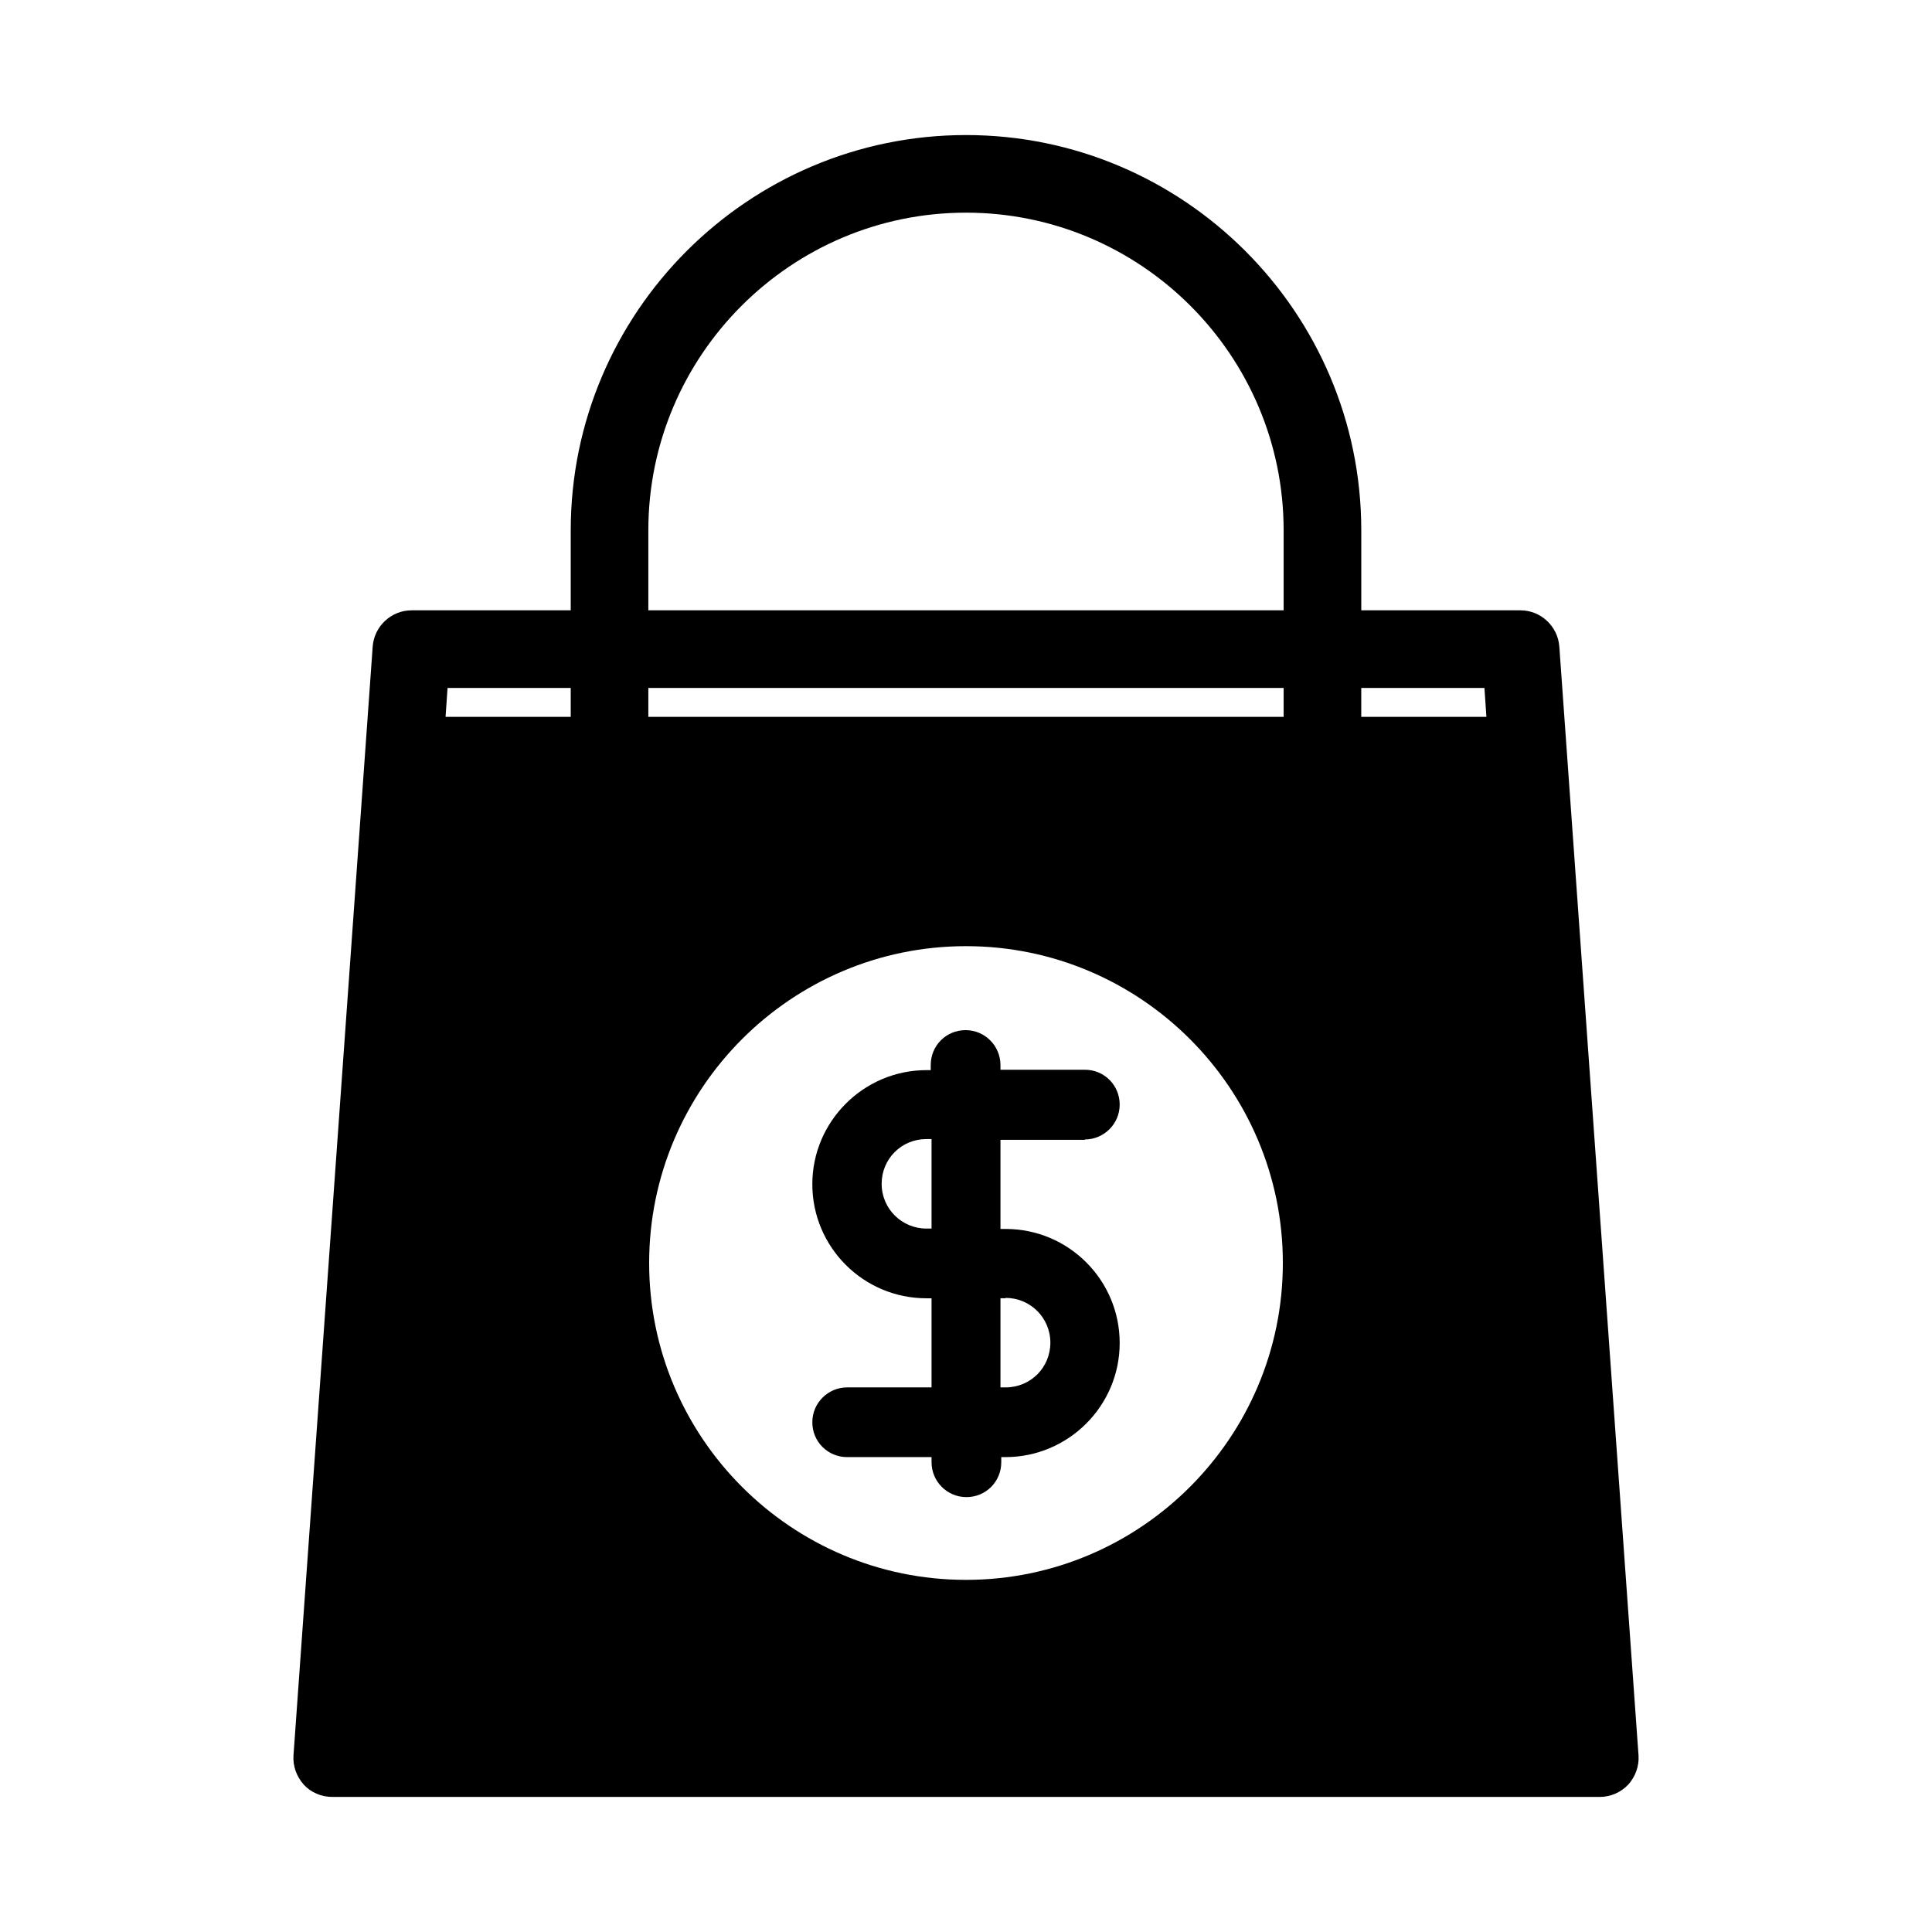
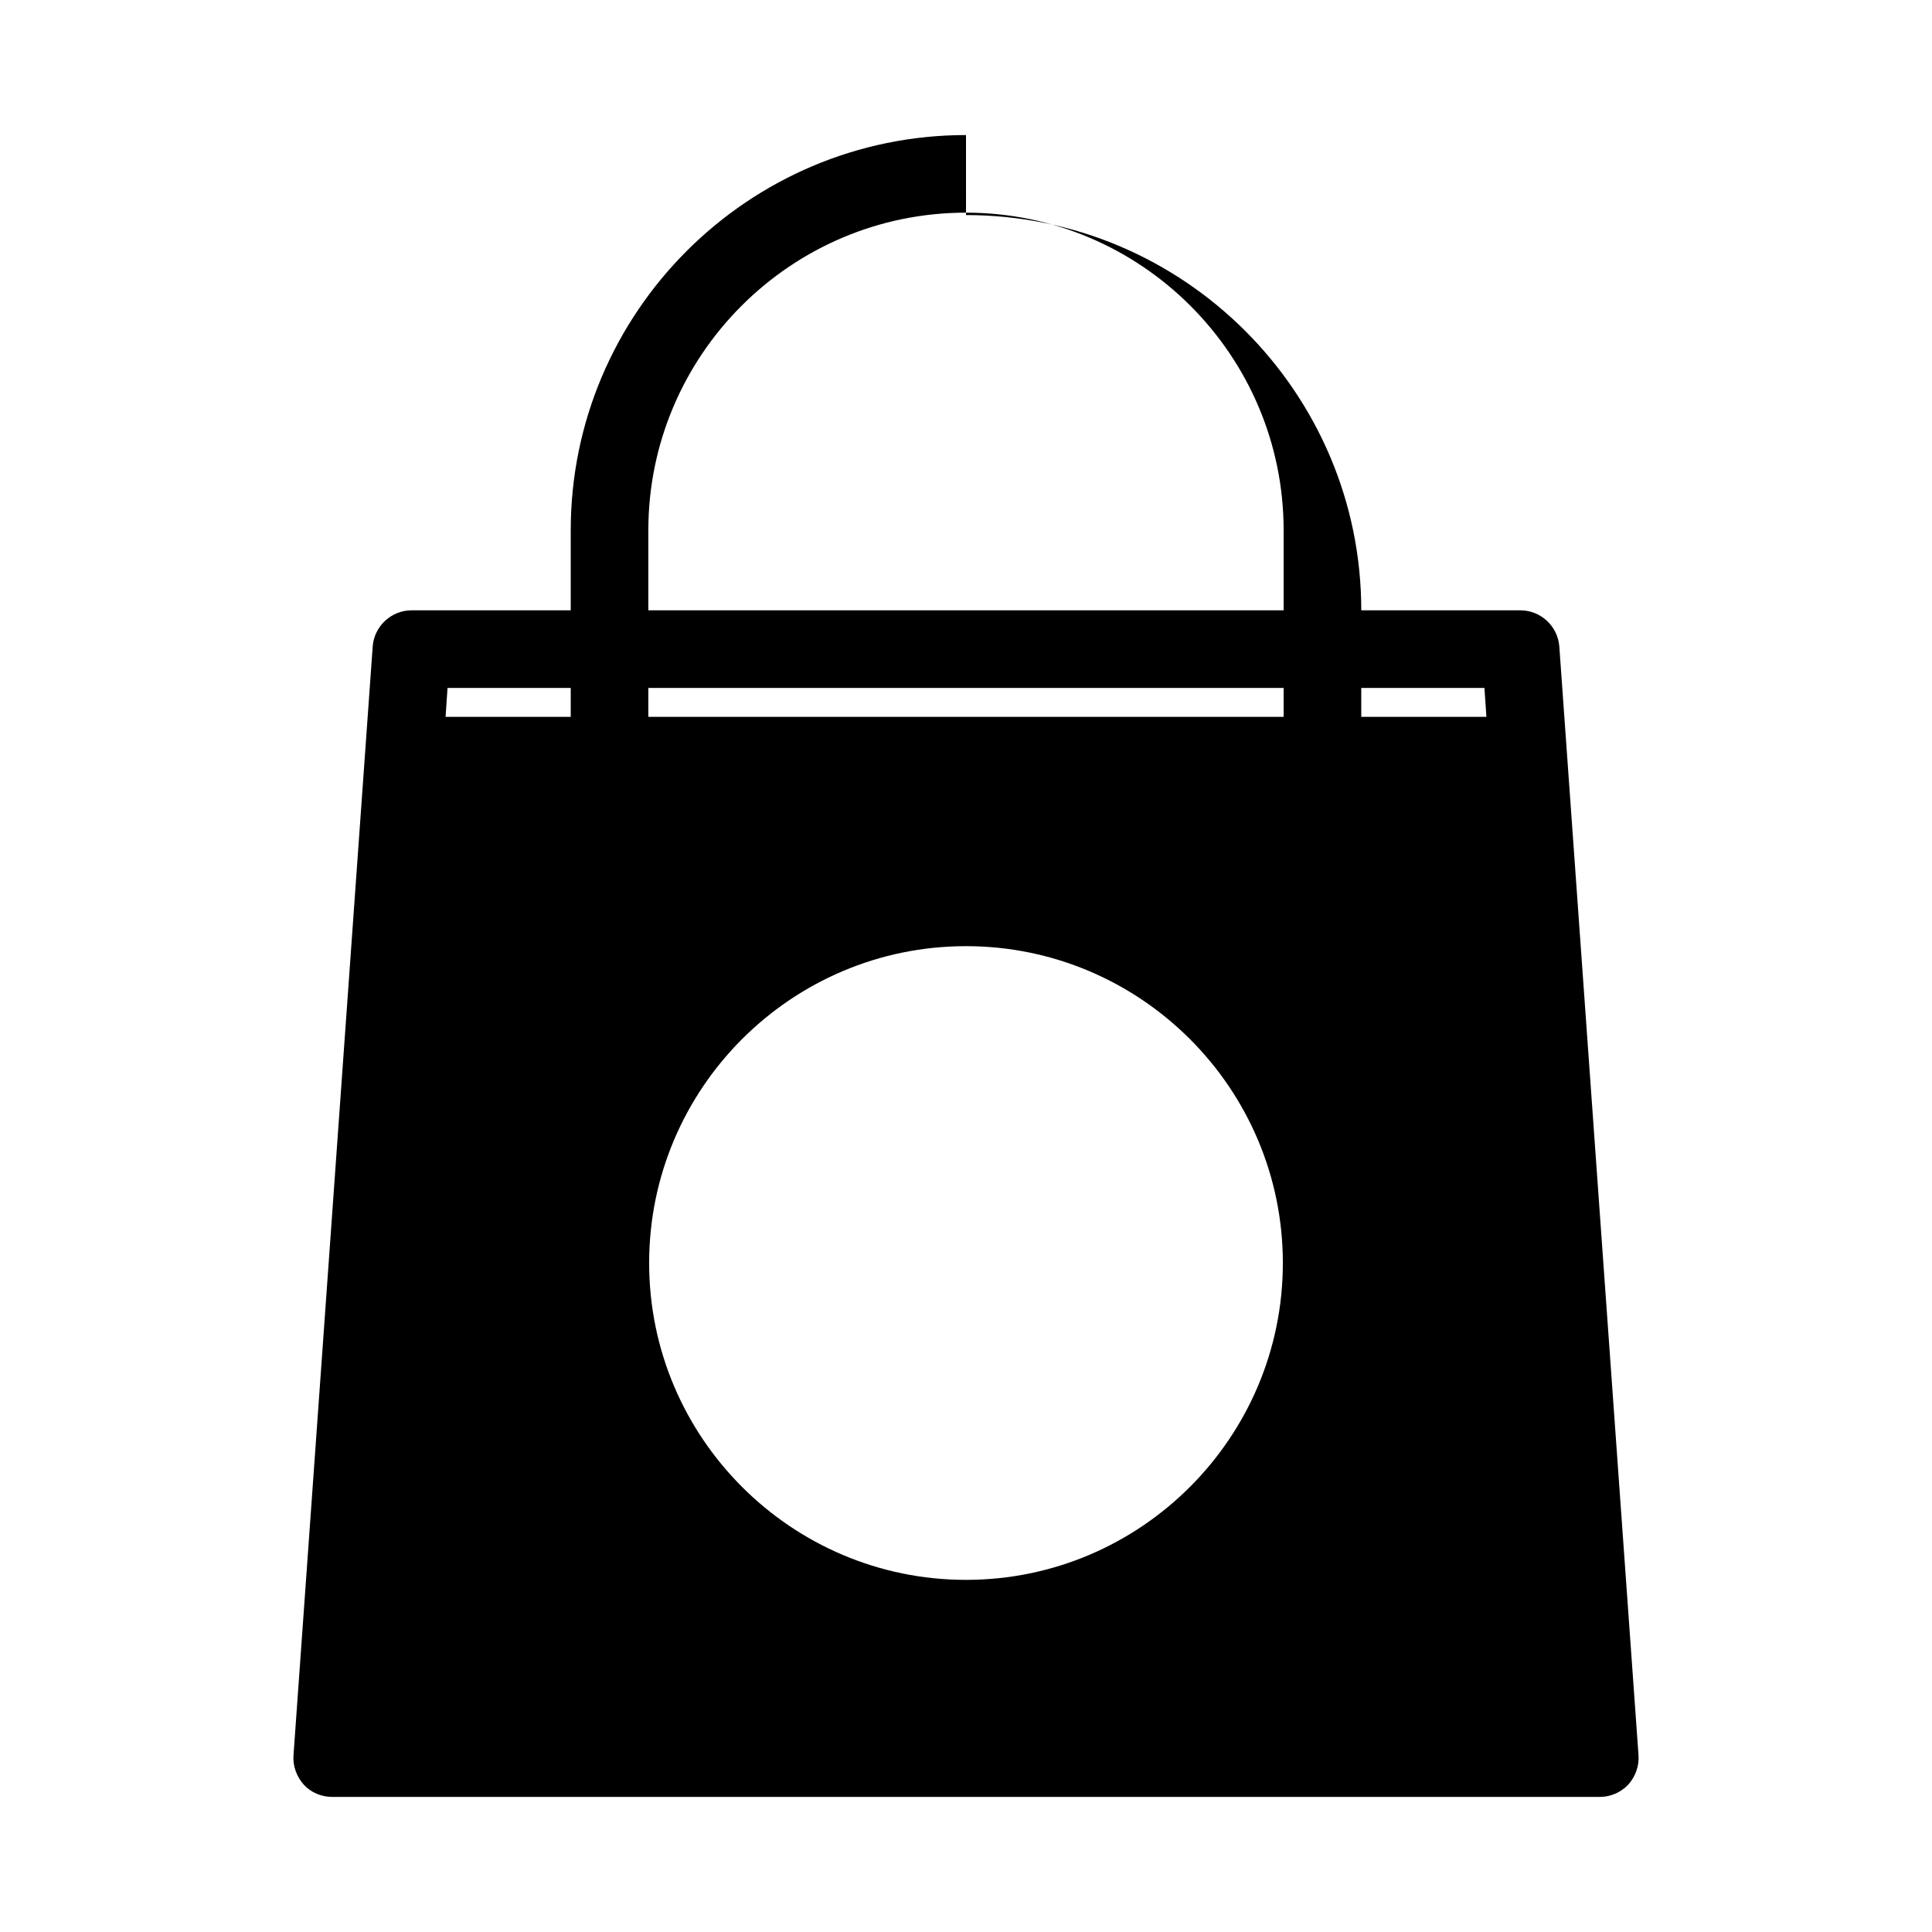
<svg xmlns="http://www.w3.org/2000/svg" fill="#000000" width="800px" height="800px" version="1.1" viewBox="144 144 512 512">
  <g>
-     <path d="m400 179.79c-57.727 0-104.75 47.023-104.75 104.75v21.203h-42.195c-5.352 0-9.867 4.199-10.285 9.551l-20.992 293.89c-0.211 2.832 0.84 5.664 2.727 7.766 1.891 2.098 4.723 3.254 7.559 3.254h335.87c2.832 0 5.562-1.156 7.559-3.254 1.891-2.098 2.938-4.934 2.731-7.766l-20.992-293.89c-0.418-5.352-4.934-9.551-10.285-9.551h-42.195v-21.203c0-57.73-47.023-104.75-104.75-104.75zm-104.75 154.18h-33.168l0.523-7.66h32.645zm104.75 228.71c-46.289 0-83.969-37.68-83.969-83.969s37.68-83.969 83.969-83.969 83.969 37.68 83.969 83.969c-0.004 46.289-37.684 83.969-83.969 83.969zm84.176-228.71h-168.36v-7.66h168.36zm0-28.23h-168.36v-21.203c0-46.391 37.785-84.18 84.18-84.18 46.391 0 84.18 37.785 84.18 84.18zm53.215 20.57 0.523 7.66h-33.168v-7.66z" />
-     <path d="m431.49 445.97c5.039 0 9.238-4.094 9.238-9.238s-4.094-9.238-9.238-9.238h-22.355l-0.004-1.258c0-5.039-4.094-9.238-9.238-9.238s-9.238 4.094-9.238 9.238v1.363h-1.148c-16.582 0-30.23 13.539-30.23 30.23 0 16.688 13.539 30.23 30.23 30.23h1.363v23.617l-22.355-0.004c-5.039 0-9.238 4.094-9.238 9.238 0 5.144 4.094 9.238 9.238 9.238h22.355v1.363c0 5.039 4.094 9.238 9.238 9.238s9.238-4.094 9.238-9.238v-1.363l1.152-0.004c16.582 0 30.23-13.539 30.23-30.23 0-16.688-13.539-30.23-30.23-30.23h-1.363v-23.617l22.355 0.004zm-40.621 23.613h-1.363c-6.508 0-11.859-5.246-11.859-11.859 0-6.613 5.246-11.859 11.859-11.859h1.363zm19.629 18.371c6.508 0 11.859 5.246 11.859 11.859 0 6.613-5.246 11.859-11.859 11.859h-1.363v-23.617h1.363z" />
+     <path d="m400 179.79c-57.727 0-104.75 47.023-104.75 104.75v21.203h-42.195c-5.352 0-9.867 4.199-10.285 9.551l-20.992 293.89c-0.211 2.832 0.84 5.664 2.727 7.766 1.891 2.098 4.723 3.254 7.559 3.254h335.87c2.832 0 5.562-1.156 7.559-3.254 1.891-2.098 2.938-4.934 2.731-7.766l-20.992-293.89c-0.418-5.352-4.934-9.551-10.285-9.551h-42.195c0-57.73-47.023-104.75-104.75-104.75zm-104.75 154.18h-33.168l0.523-7.66h32.645zm104.75 228.71c-46.289 0-83.969-37.68-83.969-83.969s37.68-83.969 83.969-83.969 83.969 37.68 83.969 83.969c-0.004 46.289-37.684 83.969-83.969 83.969zm84.176-228.71h-168.36v-7.66h168.36zm0-28.23h-168.36v-21.203c0-46.391 37.785-84.18 84.18-84.18 46.391 0 84.18 37.785 84.18 84.18zm53.215 20.57 0.523 7.66h-33.168v-7.66z" />
  </g>
</svg>